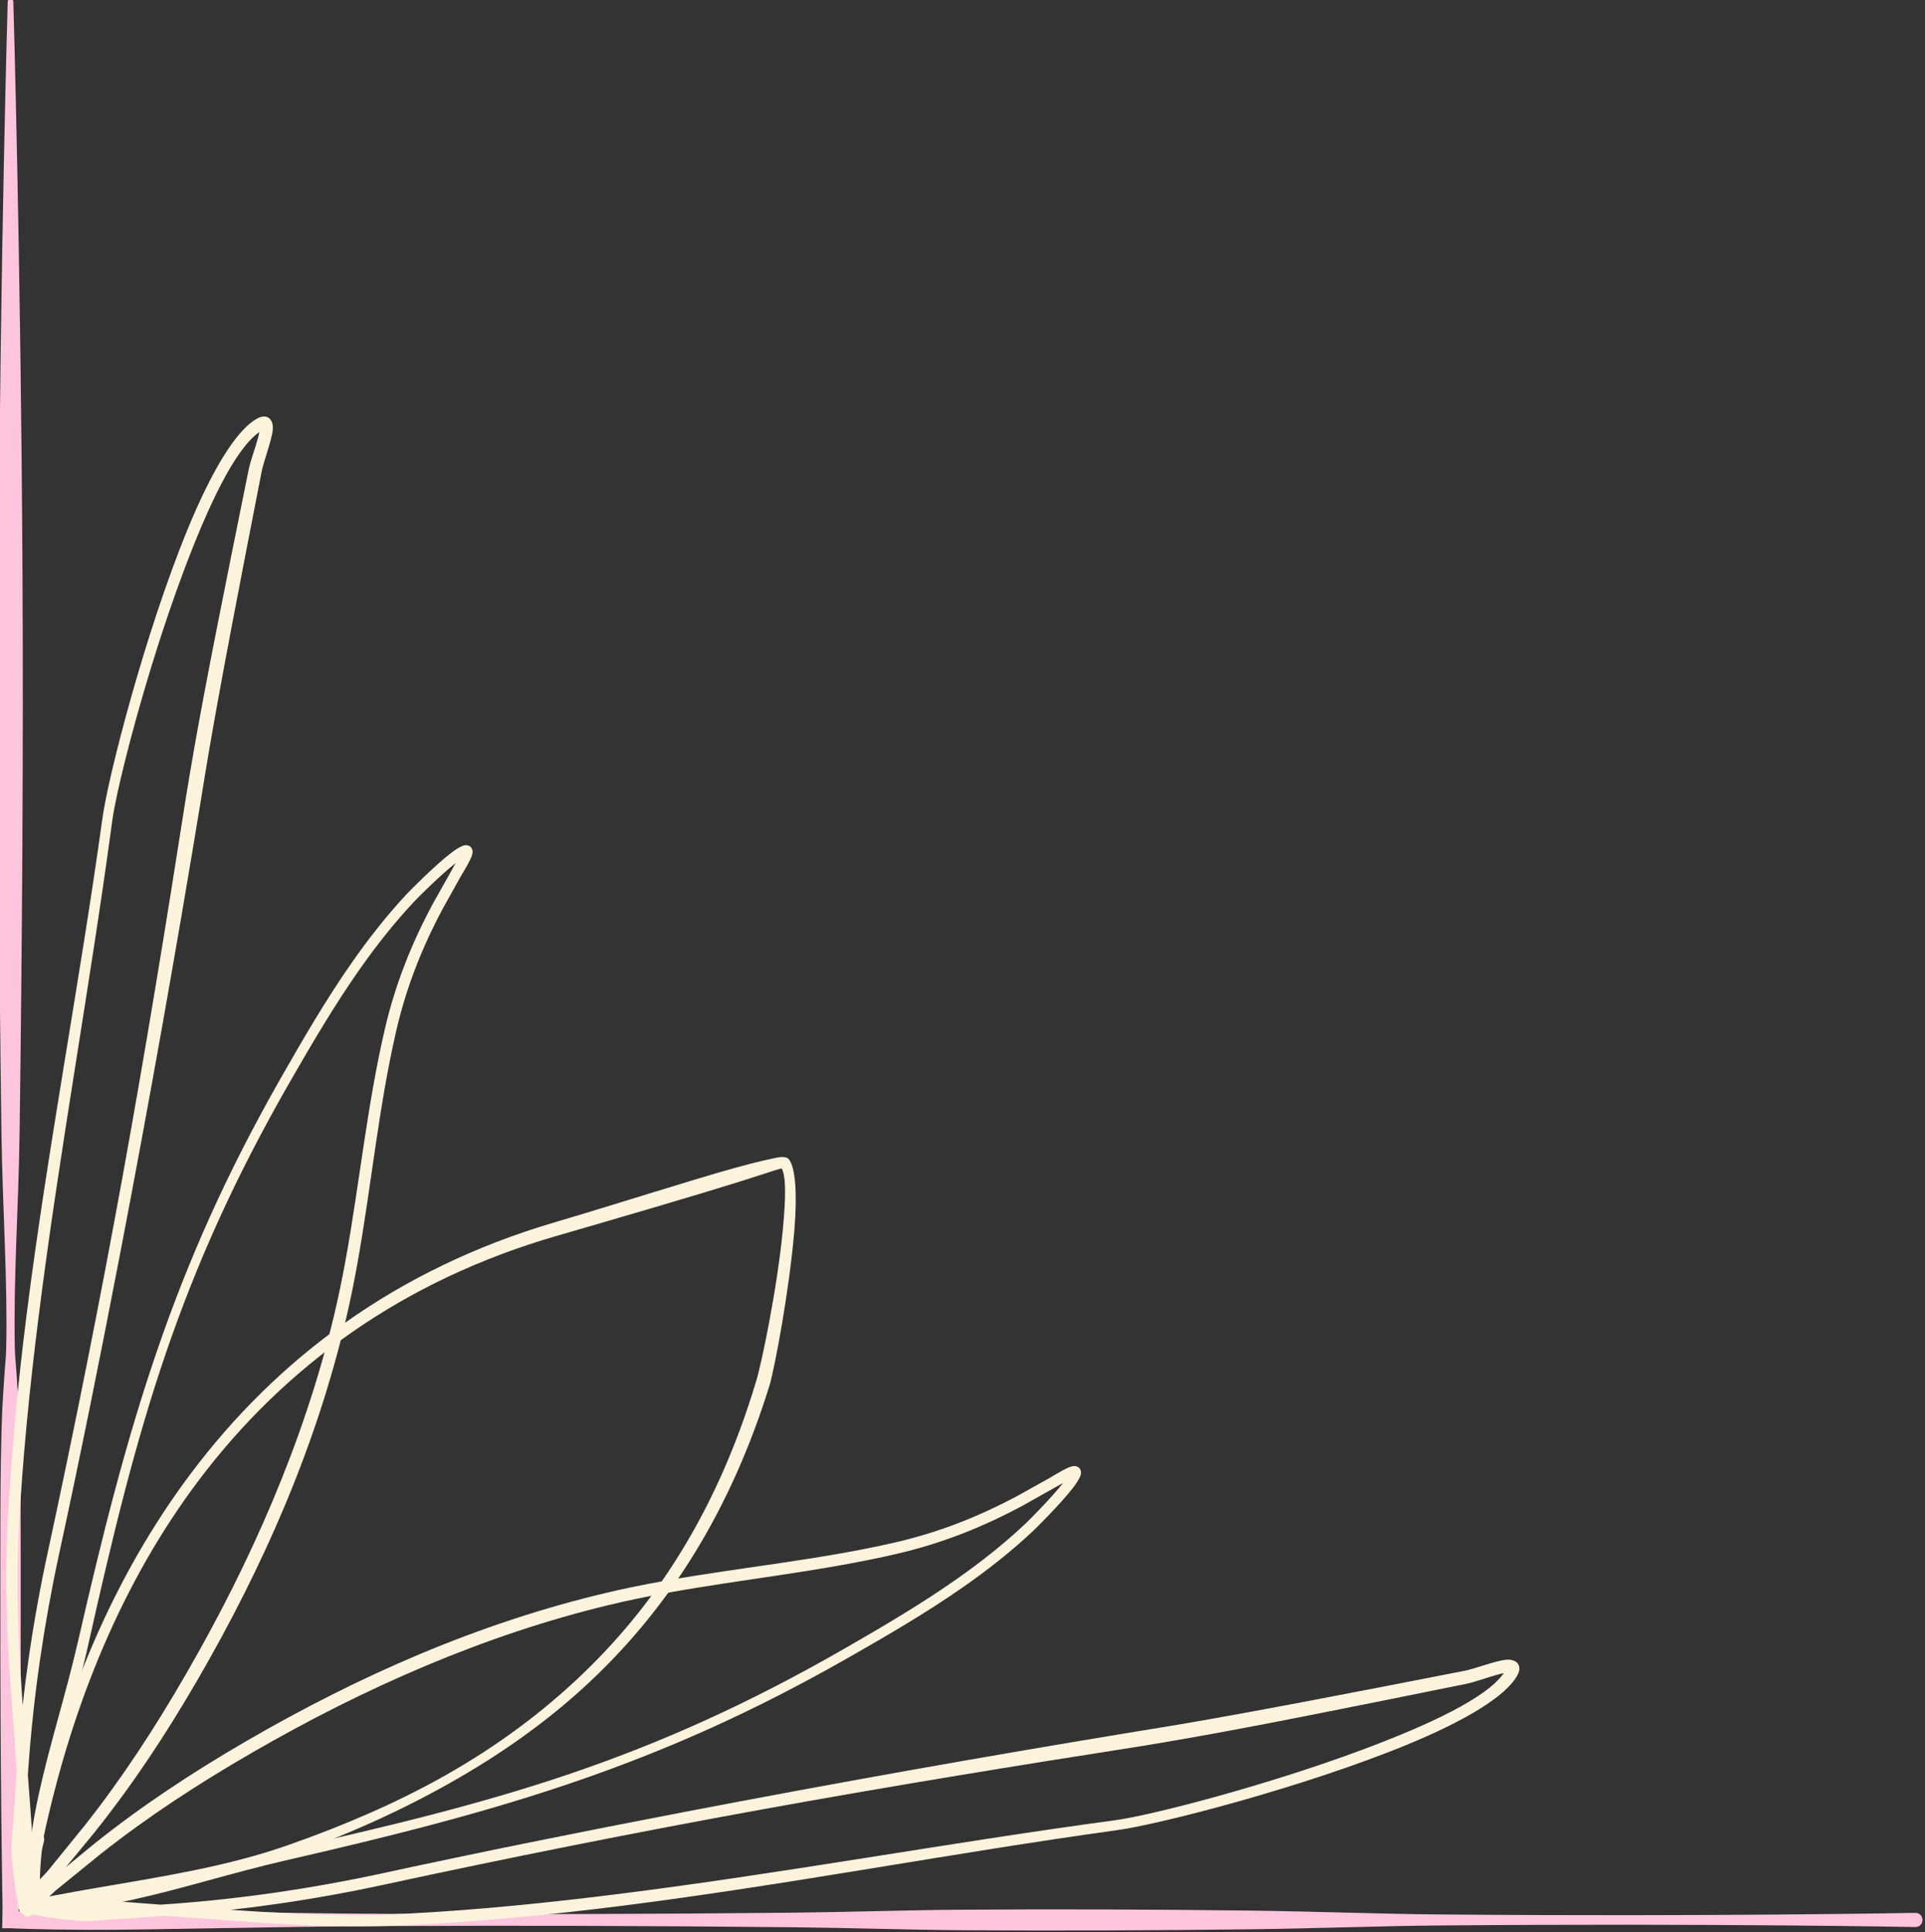
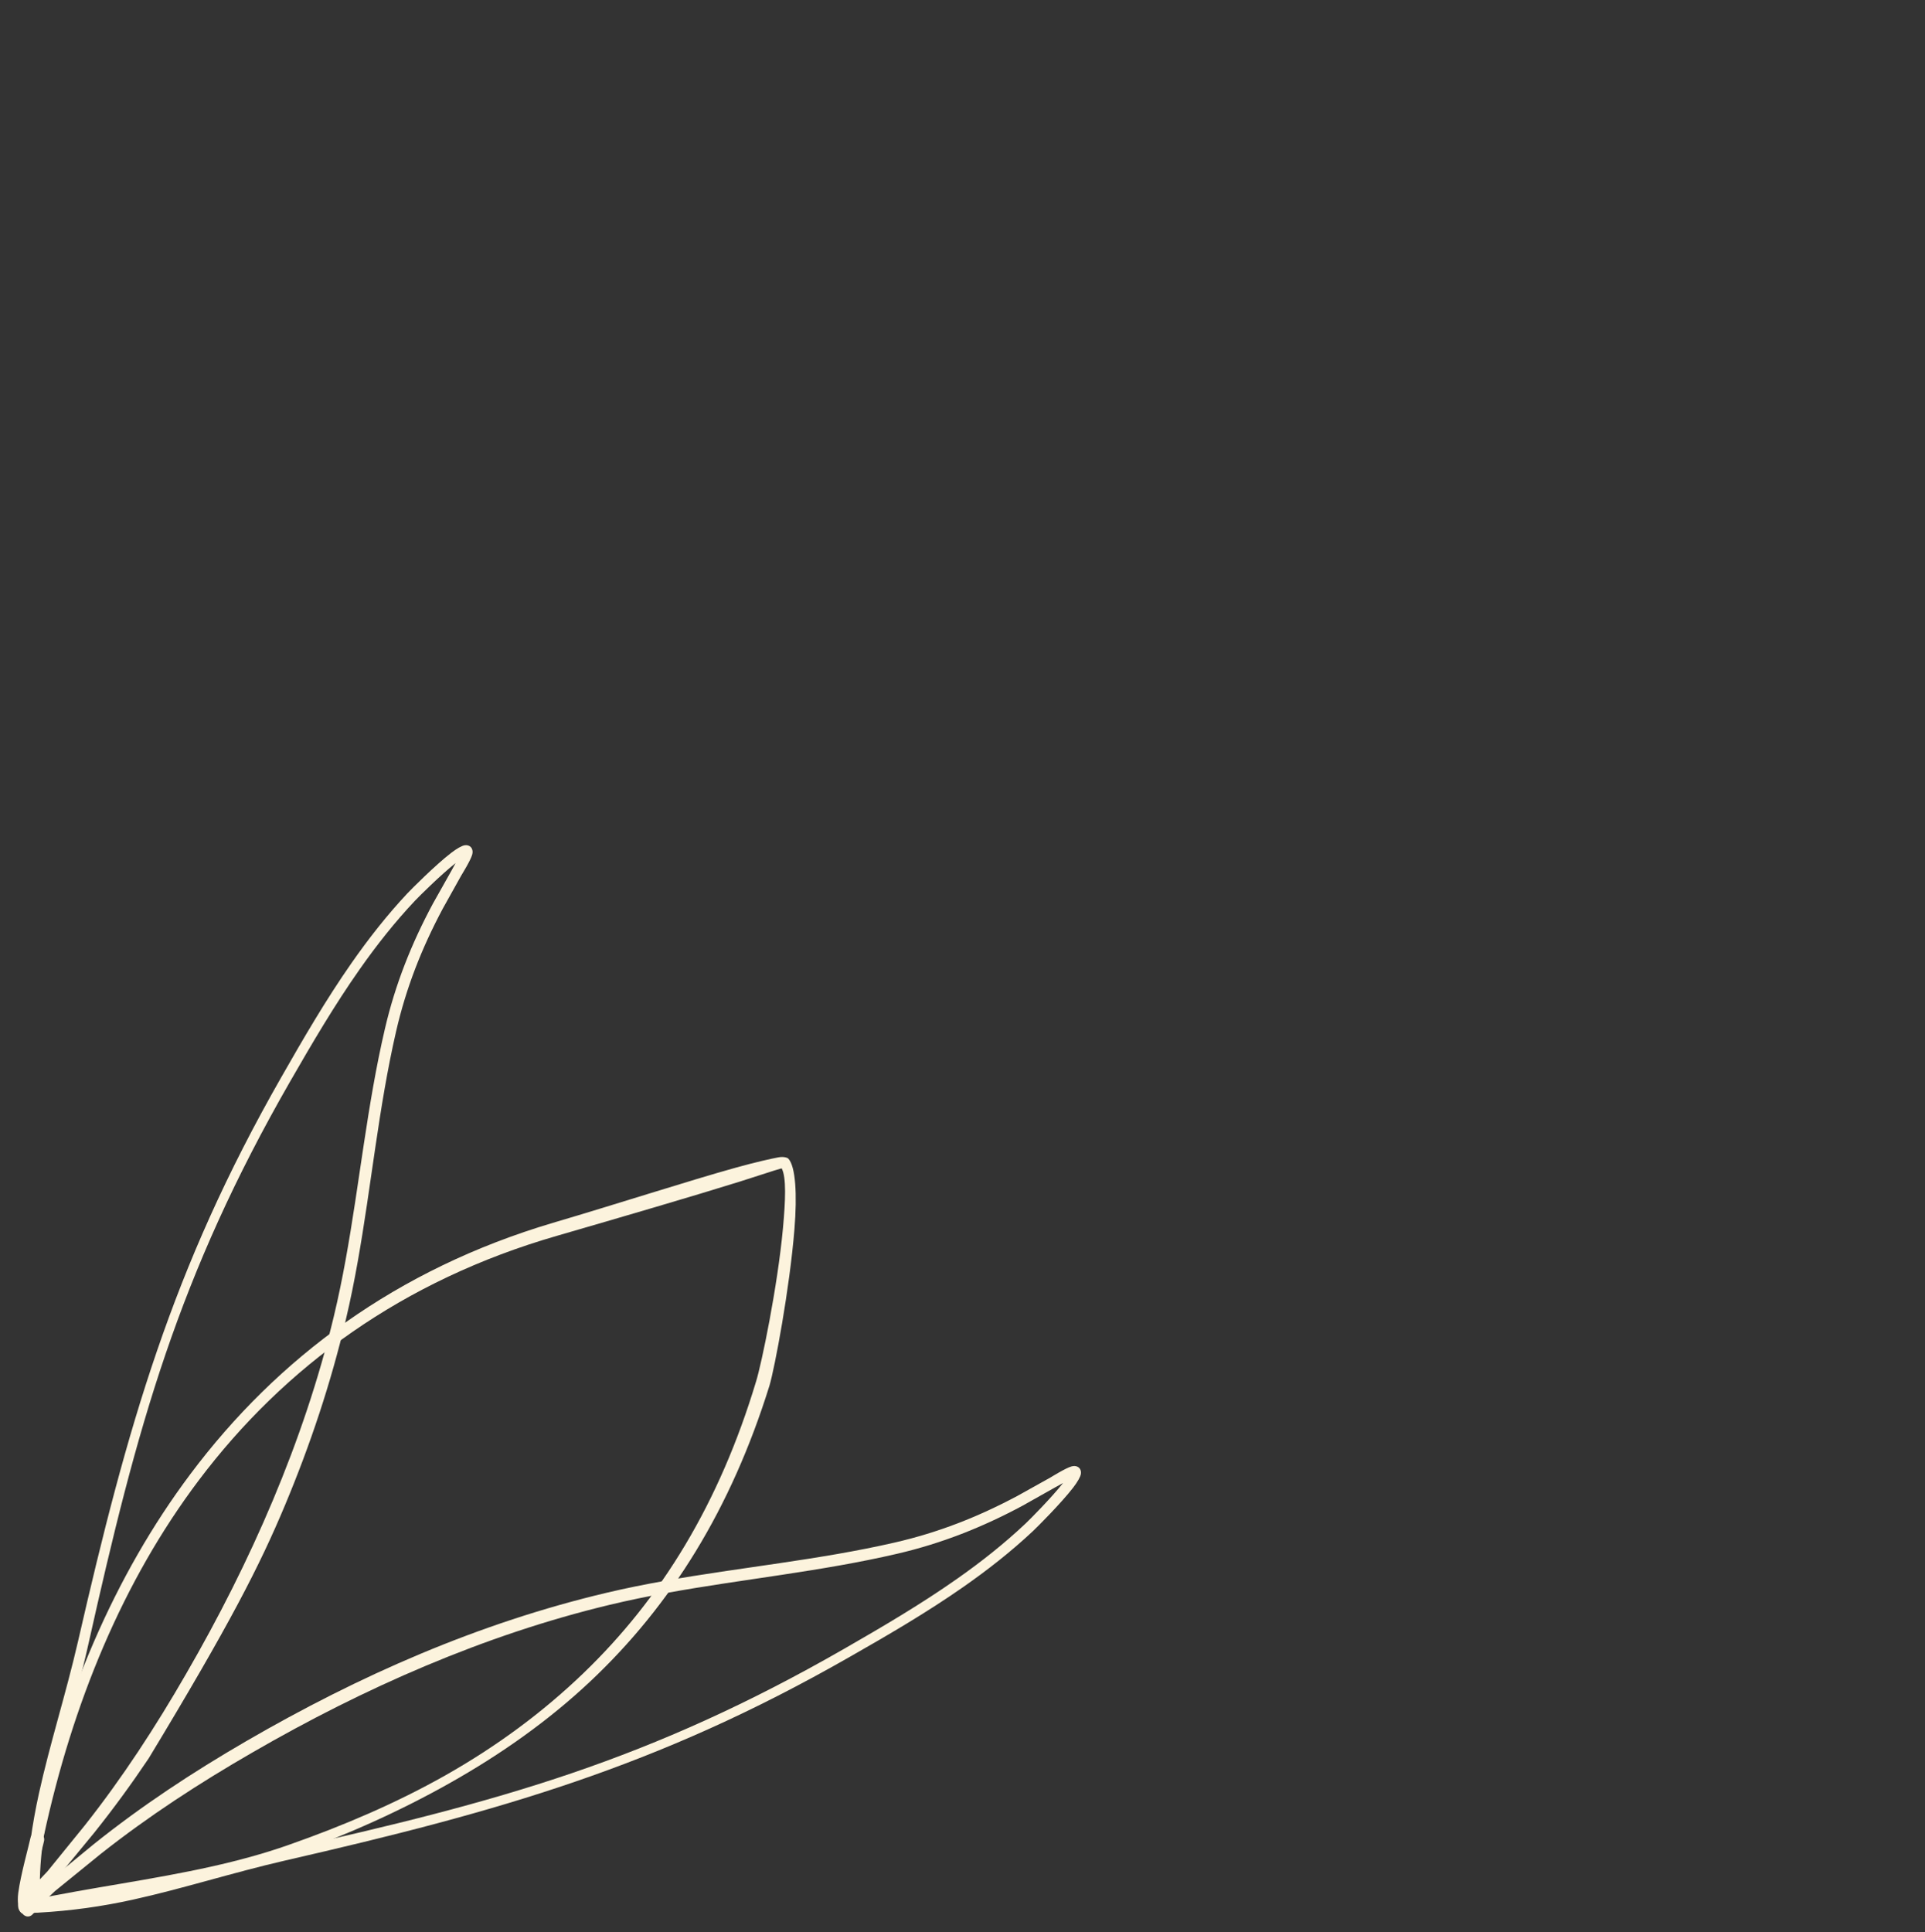
<svg xmlns="http://www.w3.org/2000/svg" clip-rule="evenodd" fill="#000000" fill-rule="evenodd" height="1475.2" preserveAspectRatio="xMidYMid meet" stroke-linejoin="round" stroke-miterlimit="2" version="1" viewBox="-0.2 0.2 1469.7 1475.2" width="1469.7" zoomAndPan="magnify">
  <rect x="-0.2" y="0.2" width="1469.7" height="1475.2" fill="#333333" stroke="none" />
  <g>
    <g>
      <g>
        <g id="change1_1">
-           <path d="M9521.06,4837.59C9521.06,4837.59 9518.53,4923.17 9517.94,5032.2C9517.62,5092.15 9518.06,5159.17 9518.93,5222.93C9519.27,5248.18 9521.08,5272.9 9520.54,5296.49C9520.47,5299.24 9520.15,5301.95 9519.98,5304.66C9519.67,5309.57 9519.29,5314.4 9519.12,5319.19C9518.41,5339.84 9518.58,5359.39 9518.55,5377.32C9518.45,5442.35 9519.3,5486.3 9519.3,5486.3C9519.3,5486.3 9519.19,5493.65 9519.19,5493.65L9522.01,5493.65C9522.01,5493.65 9531.41,5494.11 9547.96,5494.18C9570.88,5494.27 9607.47,5493.1 9651.76,5492.89C9692.27,5492.7 9739.22,5492.8 9787.99,5493.3C9807.26,5493.49 9826.81,5494.18 9846.37,5494.32C9879.26,5494.55 9912.15,5494.38 9943.68,5494.01C9966.16,5493.75 9987.93,5492.87 10008.5,5492.7C10101.6,5491.91 10170.7,5493.23 10170.7,5493.23C10172.1,5493.23 10173.1,5492.15 10173.1,5490.82C10173.1,5489.49 10172.1,5488.41 10170.7,5488.41C10170.7,5488.41 10101.6,5489.73 10008.5,5488.95C9987.93,5488.77 9966.16,5487.9 9943.68,5487.63C9912.15,5487.26 9879.26,5487.09 9846.37,5487.33C9826.81,5487.47 9807.26,5488.15 9787.99,5488.35C9739.22,5488.84 9692.27,5488.94 9651.76,5488.75C9607.47,5488.54 9570.88,5487.37 9547.96,5487.46C9536.66,5487.51 9528.69,5487.74 9524.77,5487.88C9524.77,5487.88 9524.74,5486.3 9524.74,5486.3C9524.74,5486.3 9525.58,5442.35 9525.48,5377.32C9525.45,5359.39 9525.62,5339.84 9524.91,5319.19C9524.74,5314.4 9524.36,5309.57 9524.05,5304.66C9523.88,5301.95 9523.56,5299.24 9523.49,5296.49C9522.95,5272.9 9524.76,5248.18 9525.1,5222.93C9525.97,5159.17 9526.42,5092.15 9526.09,5032.2C9525.5,4923.17 9522.97,4837.59 9522.97,4837.59C9522.97,4837.06 9522.54,4836.63 9522.01,4836.63C9521.49,4836.63 9521.06,4837.06 9521.06,4837.59Z" fill="#ffc5de" transform="matrix(2.242 0 0 2.242 -21340.525 -10844.425)" />
-         </g>
+           </g>
        <g id="change2_1">
          <path d="M6859.26,6317.72C6858.87,6318.05 6858.58,6318.51 6858.48,6319.05C6858,6321.46 6855.15,6331.53 6854.34,6337.67C6853.91,6340.99 6854.45,6343.45 6855.22,6344.21C6855.67,6344.65 6856.28,6344.97 6857.06,6345.02C6857.83,6345.08 6859,6344.71 6859.49,6344.6C6879.86,6340.05 6900.8,6337.16 6921.2,6332.36C6930.02,6330.29 6938.74,6327.86 6947.27,6324.78C6966.78,6317.78 6984.73,6309.65 7001.2,6300.37C7018.98,6290.36 7035.04,6278.96 7049.19,6265.64C7076.61,6239.82 7097.06,6207.04 7110.16,6164.95C7111.95,6158.92 7117.03,6131.94 7118.66,6111.67C7119.61,6099.91 7119.07,6090.32 7116.56,6087.66C7116.4,6087.48 7115.23,6086.87 7113.16,6087.25C7110.69,6087.71 7105.56,6088.85 7098.78,6090.73C7083.04,6095.1 7058.32,6103.09 7036.47,6109.53C6983.21,6125.31 6942.63,6155.53 6912.98,6195.07C6886.93,6229.8 6869.29,6271.76 6859.26,6317.72ZM7114.32,6091L7114.02,6091.07C7111.64,6091.71 7106.76,6093.4 7100.18,6095.46C7084.58,6100.34 7059.65,6107.63 7037.77,6113.97C6985.31,6129.11 6945.06,6158.42 6915.82,6197.21C6889.99,6231.48 6872.78,6273.11 6862.99,6318.6C6863.17,6319.02 6863.22,6319.49 6863.13,6319.98C6862.88,6321.21 6861.98,6324.44 6861.06,6328.12C6860.57,6330.6 6860.12,6333.09 6859.69,6335.59C6859.62,6336.01 6859.42,6336.37 6859.14,6336.64C6858.91,6337.9 6858.74,6339.05 6858.68,6340L6858.67,6340.19C6879.04,6335.9 6899.96,6333.27 6920.36,6328.7C6929.06,6326.75 6937.67,6324.44 6946.1,6321.49C6965.48,6314.7 6983.4,6306.94 6999.71,6297.73C7017.23,6287.83 7032.86,6276.28 7046.69,6263C7073.36,6237.38 7093.13,6205.01 7105.59,6163.56C7107.44,6157.66 7112.92,6131.23 7114.75,6111.33C7115.61,6101.94 7115.94,6094.08 7114.32,6091Z" fill="#fcf3dd" transform="matrix(2.242 0 0 2.242 -15353.685 -12763.823)" />
        </g>
        <g id="change2_5">
-           <path d="M6855.93,6299.46L6855.6,6294.47C6854.41,6277.31 6852.9,6260.15 6852.49,6242.84C6852.29,6234.23 6852.33,6225.58 6852.75,6216.89C6853.93,6192.54 6856.26,6168.21 6859.32,6143.9C6866.45,6087.47 6877.34,6031.2 6885.1,5975.17C6887,5960.92 6899.67,5911.71 6914.16,5876.46C6922,5857.38 6930.59,5842.43 6938.16,5838.61C6939.75,5837.81 6940.9,5838.05 6941.64,5838.49C6942.57,5839.04 6943.36,5840.44 6943.14,5842.63C6942.8,5846.25 6939.98,5853.43 6939.32,5857.02L6933.7,5885.89C6930.56,5902.23 6927.39,5918.62 6924.42,5935.04C6922.44,5945.97 6920.54,5956.91 6918.81,5967.86C6910.27,6019.84 6901.12,6071.36 6891.23,6122.81C6884.65,6157.08 6877.78,6191.34 6870.34,6225.63C6867.78,6237.46 6865.63,6249.39 6863.89,6261.38C6862.16,6273.36 6860.84,6285.41 6859.97,6297.48L6859.74,6300.74C6860.9,6315.77 6862.09,6330.78 6862.27,6345.82L6861.45,6347.01C6860.39,6348.52 6859.23,6348.42 6858.16,6347.64C6857.74,6347.33 6857.16,6346.57 6856.75,6345.32C6855.25,6340.82 6853.97,6327.47 6854.15,6324.81L6855.93,6299.46ZM6938.56,5843.39C6938.48,5843.9 6938.37,5844.44 6938.24,5844.93C6937.25,5848.66 6935.45,5853.47 6934.93,5856.2L6929.11,5884.99C6925.85,5901.33 6922.56,5917.71 6919.48,5934.13C6917.43,5945.09 6915.48,5956.06 6913.69,5967.04C6906.93,6010.36 6899.9,6053.4 6892.11,6096.3C6884.32,6139.19 6875.79,6181.95 6866.53,6224.81C6863.95,6236.72 6861.78,6248.74 6860.04,6260.82C6859.26,6266.19 6858.57,6271.57 6857.97,6276.95C6857.48,6269.85 6857.06,6262.74 6856.74,6255.61C6856.16,6242.84 6856,6230.02 6856.67,6217.08C6857.92,6192.84 6860.39,6168.63 6863.43,6144.42C6870.52,6088 6880.97,6031.68 6888.5,5975.64C6890.21,5963.28 6900.24,5924.42 6912.5,5891.55C6920.9,5869.03 6930.12,5849.26 6938.56,5843.39Z" fill="#fcf3dd" transform="matrix(2.242 0 0 2.242 -15358.474 -12770.81)" />
-         </g>
+           </g>
        <g id="change2_3">
-           <path d="M6859.74,6300.74L6859.97,6297.48C6860.84,6285.41 6862.16,6273.36 6863.89,6261.38C6865.63,6249.39 6867.78,6237.46 6870.34,6225.63C6877.78,6191.34 6884.65,6157.08 6891.23,6122.81C6901.12,6071.36 6910.27,6019.84 6918.81,5967.86C6920.54,5956.91 6922.44,5945.97 6924.42,5935.04C6927.39,5918.62 6930.56,5902.23 6933.7,5885.89L6939.32,5857.02C6939.98,5853.43 6942.8,5846.25 6943.14,5842.63C6943.36,5840.44 6942.57,5839.04 6941.64,5838.49C6940.9,5838.05 6939.75,5837.81 6938.16,5838.61C6930.59,5842.43 6922,5857.38 6914.16,5876.46C6899.67,5911.71 6887,5960.92 6885.1,5975.17C6877.34,6031.2 6866.45,6087.47 6859.32,6143.9C6856.26,6168.21 6853.93,6192.54 6852.75,6216.89C6852.33,6225.58 6852.29,6234.23 6852.49,6242.84C6852.9,6260.15 6854.41,6277.31 6855.6,6294.47L6855.93,6299.46L6854.15,6324.81C6853.97,6327.47 6855.25,6340.82 6856.75,6345.32C6857.94,6348.91 6860.24,6348.75 6861.45,6347.01L6862.27,6345.9C6862.09,6330.78 6860.9,6315.77 6859.74,6300.74ZM6938.56,5843.39C6930.12,5849.26 6920.9,5869.03 6912.5,5891.55C6900.24,5924.42 6890.21,5963.28 6888.5,5975.64C6880.97,6031.68 6870.52,6088 6863.43,6144.42C6860.39,6168.63 6857.92,6192.84 6856.67,6217.08C6856,6230.02 6856.16,6242.84 6856.74,6255.61C6857.06,6262.74 6857.48,6269.85 6857.97,6276.95C6858.57,6271.57 6859.26,6266.19 6860.04,6260.82C6861.78,6248.74 6863.95,6236.72 6866.53,6224.81C6875.79,6181.95 6884.32,6139.19 6892.11,6096.3C6899.9,6053.4 6906.93,6010.36 6913.69,5967.04C6915.48,5956.06 6917.43,5945.09 6919.48,5934.13C6922.56,5917.71 6925.85,5901.33 6929.11,5884.99L6934.93,5856.2C6935.45,5853.47 6937.25,5848.66 6938.24,5844.93C6938.37,5844.44 6938.48,5843.9 6938.56,5843.39Z" fill="#fcf3dd" transform="matrix(0 -2.242 -2.242 0 14248.788 16833.86)" />
-         </g>
+           </g>
        <g id="change2_2">
-           <path d="M6856.95,6337.48C6856.74,6337.66 6856.55,6337.82 6856.41,6337.95C6855.78,6338.56 6855.63,6339.18 6855.61,6339.43C6855.53,6340.28 6855.87,6340.89 6856.53,6341.3L6856.53,6341.3C6857.07,6342.25 6858.1,6342.89 6859.27,6342.89C6861.02,6342.89 6862.44,6341.47 6862.44,6339.72C6862.18,6339.3 6861.91,6339.14 6861.77,6338.67L6861.76,6338.66L6861.84,6338.61L6867.23,6332.99L6880.19,6317.25C6886.78,6309.02 6892.93,6300.58 6898.75,6291.91C6904.56,6283.26 6910.04,6274.38 6915.33,6265.28C6926.47,6246.08 6936.57,6226.23 6945.15,6205.75C6953.74,6185.24 6960.79,6164.12 6965.91,6142.43C6967.45,6135.93 6968.76,6129.39 6969.93,6122.82C6974.59,6096.73 6977.05,6070.28 6983,6044.38C6984.71,6036.94 6986.89,6029.86 6989.53,6022.96C6992.18,6016.04 6995.3,6009.31 6998.89,6002.57L7005.13,5991.38C7005.43,5990.85 7008.35,5986.19 7008.91,5984.19C7009.34,5982.69 7008.7,5981.72 7008.15,5981.35C7007.72,5981.05 7007.13,5980.86 7006.36,5980.98C7005.42,5981.12 7003.7,5982.07 7001.69,5983.62C6996.41,5987.69 6988.27,5995.84 6986.87,5997.33C6979.9,6004.77 6973.62,6012.78 6967.8,6021.12C6959.11,6033.57 6951.43,6046.77 6943.94,6059.91C6925.08,6092.92 6912.05,6122.64 6901.58,6153.16C6891.05,6183.85 6883.1,6215.36 6874.71,6251.98C6870.54,6270.09 6865.14,6286.78 6861.37,6303.89C6859.07,6314.32 6857.58,6324.92 6856.96,6336.09C6856.93,6336.55 6856.96,6337.02 6856.95,6337.48ZM6859.46,6340.01C6859.67,6340.78 6859.69,6341.36 6859.13,6340.78L6859.2,6340.68C6859.33,6340.47 6859.41,6340.24 6859.46,6340.01ZM7003.26,5987.05C6998.15,5991.09 6990.8,5998.41 6989.49,5999.8C6982.61,6007.09 6976.41,6014.94 6970.66,6023.13C6961.99,6035.46 6954.32,6048.54 6946.83,6061.57C6928.01,6094.34 6914.89,6123.81 6904.52,6154.17C6894.08,6184.77 6886.44,6216.25 6878.27,6252.79C6873.57,6273.96 6867.03,6293.18 6863.73,6313.43C6862.68,6319.85 6861.85,6326.38 6861.7,6333.1L6864.27,6330.39L6877.01,6314.71C6883.47,6306.53 6889.49,6298.14 6895.2,6289.54C6900.91,6280.93 6906.32,6272.11 6911.52,6263.08C6922.55,6244.02 6932.52,6224.32 6941.05,6204.02C6949.57,6183.75 6956.65,6162.89 6961.79,6141.45C6963.33,6135.03 6964.65,6128.57 6965.83,6122.08C6970.58,6095.94 6973.14,6069.44 6979.19,6043.5C6980.96,6035.88 6983.22,6028.64 6985.95,6021.58C6988.68,6014.53 6991.88,6007.66 6995.57,6000.79L7001.89,5989.56L7003.26,5987.05Z" fill="#fcf3dd" transform="matrix(2.242 0 0 2.242 -15353.685 -12763.823)" />
+           <path d="M6856.95,6337.48C6856.74,6337.66 6856.55,6337.82 6856.41,6337.95C6855.78,6338.56 6855.63,6339.18 6855.61,6339.43C6855.53,6340.28 6855.87,6340.89 6856.53,6341.3L6856.53,6341.3C6857.07,6342.25 6858.1,6342.89 6859.27,6342.89C6861.02,6342.89 6862.44,6341.47 6862.44,6339.72C6862.18,6339.3 6861.91,6339.14 6861.77,6338.67L6861.76,6338.66L6861.84,6338.61L6867.23,6332.99L6880.19,6317.25C6886.78,6309.02 6892.93,6300.58 6898.75,6291.91C6926.47,6246.08 6936.57,6226.23 6945.15,6205.75C6953.74,6185.24 6960.79,6164.12 6965.91,6142.43C6967.45,6135.93 6968.76,6129.39 6969.93,6122.82C6974.59,6096.73 6977.05,6070.28 6983,6044.38C6984.71,6036.94 6986.89,6029.86 6989.53,6022.96C6992.18,6016.04 6995.3,6009.31 6998.89,6002.57L7005.13,5991.38C7005.43,5990.85 7008.35,5986.19 7008.91,5984.19C7009.34,5982.69 7008.7,5981.72 7008.15,5981.35C7007.72,5981.05 7007.13,5980.86 7006.36,5980.98C7005.42,5981.12 7003.7,5982.07 7001.69,5983.62C6996.41,5987.69 6988.27,5995.84 6986.87,5997.33C6979.9,6004.77 6973.62,6012.78 6967.8,6021.12C6959.11,6033.57 6951.43,6046.77 6943.94,6059.91C6925.08,6092.92 6912.05,6122.64 6901.58,6153.16C6891.05,6183.85 6883.1,6215.36 6874.71,6251.98C6870.54,6270.09 6865.14,6286.78 6861.37,6303.89C6859.07,6314.32 6857.58,6324.92 6856.96,6336.09C6856.93,6336.55 6856.96,6337.02 6856.95,6337.48ZM6859.46,6340.01C6859.67,6340.78 6859.69,6341.36 6859.13,6340.78L6859.2,6340.68C6859.33,6340.47 6859.41,6340.24 6859.46,6340.01ZM7003.26,5987.05C6998.15,5991.09 6990.8,5998.41 6989.49,5999.8C6982.61,6007.09 6976.41,6014.94 6970.66,6023.13C6961.99,6035.46 6954.32,6048.54 6946.83,6061.57C6928.01,6094.34 6914.89,6123.81 6904.52,6154.17C6894.08,6184.77 6886.44,6216.25 6878.27,6252.79C6873.57,6273.96 6867.03,6293.18 6863.73,6313.43C6862.68,6319.85 6861.85,6326.38 6861.7,6333.1L6864.27,6330.39L6877.01,6314.71C6883.47,6306.53 6889.49,6298.14 6895.2,6289.54C6900.91,6280.93 6906.32,6272.11 6911.52,6263.08C6922.55,6244.02 6932.52,6224.32 6941.05,6204.02C6949.57,6183.75 6956.65,6162.89 6961.79,6141.45C6963.33,6135.03 6964.65,6128.57 6965.83,6122.08C6970.58,6095.94 6973.14,6069.44 6979.19,6043.5C6980.96,6035.88 6983.22,6028.64 6985.95,6021.58C6988.68,6014.53 6991.88,6007.66 6995.57,6000.79L7001.89,5989.56L7003.26,5987.05Z" fill="#fcf3dd" transform="matrix(2.242 0 0 2.242 -15353.685 -12763.823)" />
        </g>
        <g id="change2_4">
          <path d="M6861.76,6338.66L6861.77,6338.67C6861.91,6339.14 6862.18,6339.3 6862.44,6339.72C6862.44,6341.47 6861.02,6342.89 6859.27,6342.89C6858.1,6342.89 6857.07,6342.25 6856.53,6341.3L6856.53,6341.3C6856.05,6341.01 6854.88,6339.43 6856.41,6337.95C6856.55,6337.82 6856.74,6337.66 6856.95,6337.48C6856.96,6337.02 6856.93,6336.55 6856.96,6336.09C6857.58,6324.92 6859.07,6314.32 6861.37,6303.89C6865.14,6286.78 6870.54,6270.09 6874.71,6251.98C6883.1,6215.36 6891.05,6183.85 6901.58,6153.16C6912.05,6122.64 6925.08,6092.92 6943.94,6059.91C6951.43,6046.77 6959.11,6033.57 6967.8,6021.12C6973.62,6012.78 6979.9,6004.77 6986.87,5997.33C6988.27,5995.84 6996.41,5987.69 7001.69,5983.62C7003.7,5982.07 7005.42,5981.12 7006.36,5980.98C7007.13,5980.86 7007.72,5981.05 7008.15,5981.35C7008.7,5981.72 7009.34,5982.69 7008.91,5984.19C7008.35,5986.19 7005.43,5990.85 7005.13,5991.38L6998.89,6002.57C6995.3,6009.31 6992.18,6016.04 6989.53,6022.96C6986.89,6029.86 6984.71,6036.94 6983,6044.38C6977.05,6070.28 6974.59,6096.73 6969.93,6122.82C6968.76,6129.39 6967.45,6135.93 6965.91,6142.43C6960.79,6164.12 6953.74,6185.24 6945.15,6205.75C6936.57,6226.23 6926.47,6246.08 6915.33,6265.28C6910.04,6274.38 6904.56,6283.26 6898.75,6291.91C6892.93,6300.58 6886.78,6309.02 6880.19,6317.25L6867.23,6332.99L6861.84,6338.61L6861.76,6338.66ZM6859.45,6340.01C6859.41,6340.24 6859.33,6340.47 6859.2,6340.68L6859.13,6340.78C6859.39,6341 6859.44,6340.36 6859.45,6340.01ZM7003.26,5987.05L7001.89,5989.56L6995.57,6000.79C6991.88,6007.66 6988.68,6014.53 6985.95,6021.58C6983.22,6028.64 6980.96,6035.88 6979.19,6043.5C6973.14,6069.44 6970.58,6095.94 6965.83,6122.08C6964.65,6128.57 6963.33,6135.03 6961.79,6141.45C6956.65,6162.89 6949.57,6183.75 6941.05,6204.02C6932.52,6224.32 6922.55,6244.02 6911.52,6263.08C6906.32,6272.11 6900.91,6280.93 6895.2,6289.54C6889.49,6298.14 6883.47,6306.53 6877.01,6314.71L6864.27,6330.39L6861.7,6333.1C6861.85,6326.38 6862.68,6319.85 6863.73,6313.43C6867.03,6293.18 6873.57,6273.96 6878.27,6252.79C6886.44,6216.25 6894.08,6184.77 6904.52,6154.17C6914.89,6123.81 6928.01,6094.34 6946.83,6061.57C6954.32,6048.54 6961.99,6035.46 6970.66,6023.13C6976.41,6014.94 6982.61,6007.09 6989.49,5999.8C6990.8,5998.41 6998.15,5991.09 7003.26,5987.05Z" fill="#fcf3dd" transform="matrix(0 -2.242 -2.242 0 14234.397 16833.74)" />
        </g>
      </g>
    </g>
  </g>
</svg>